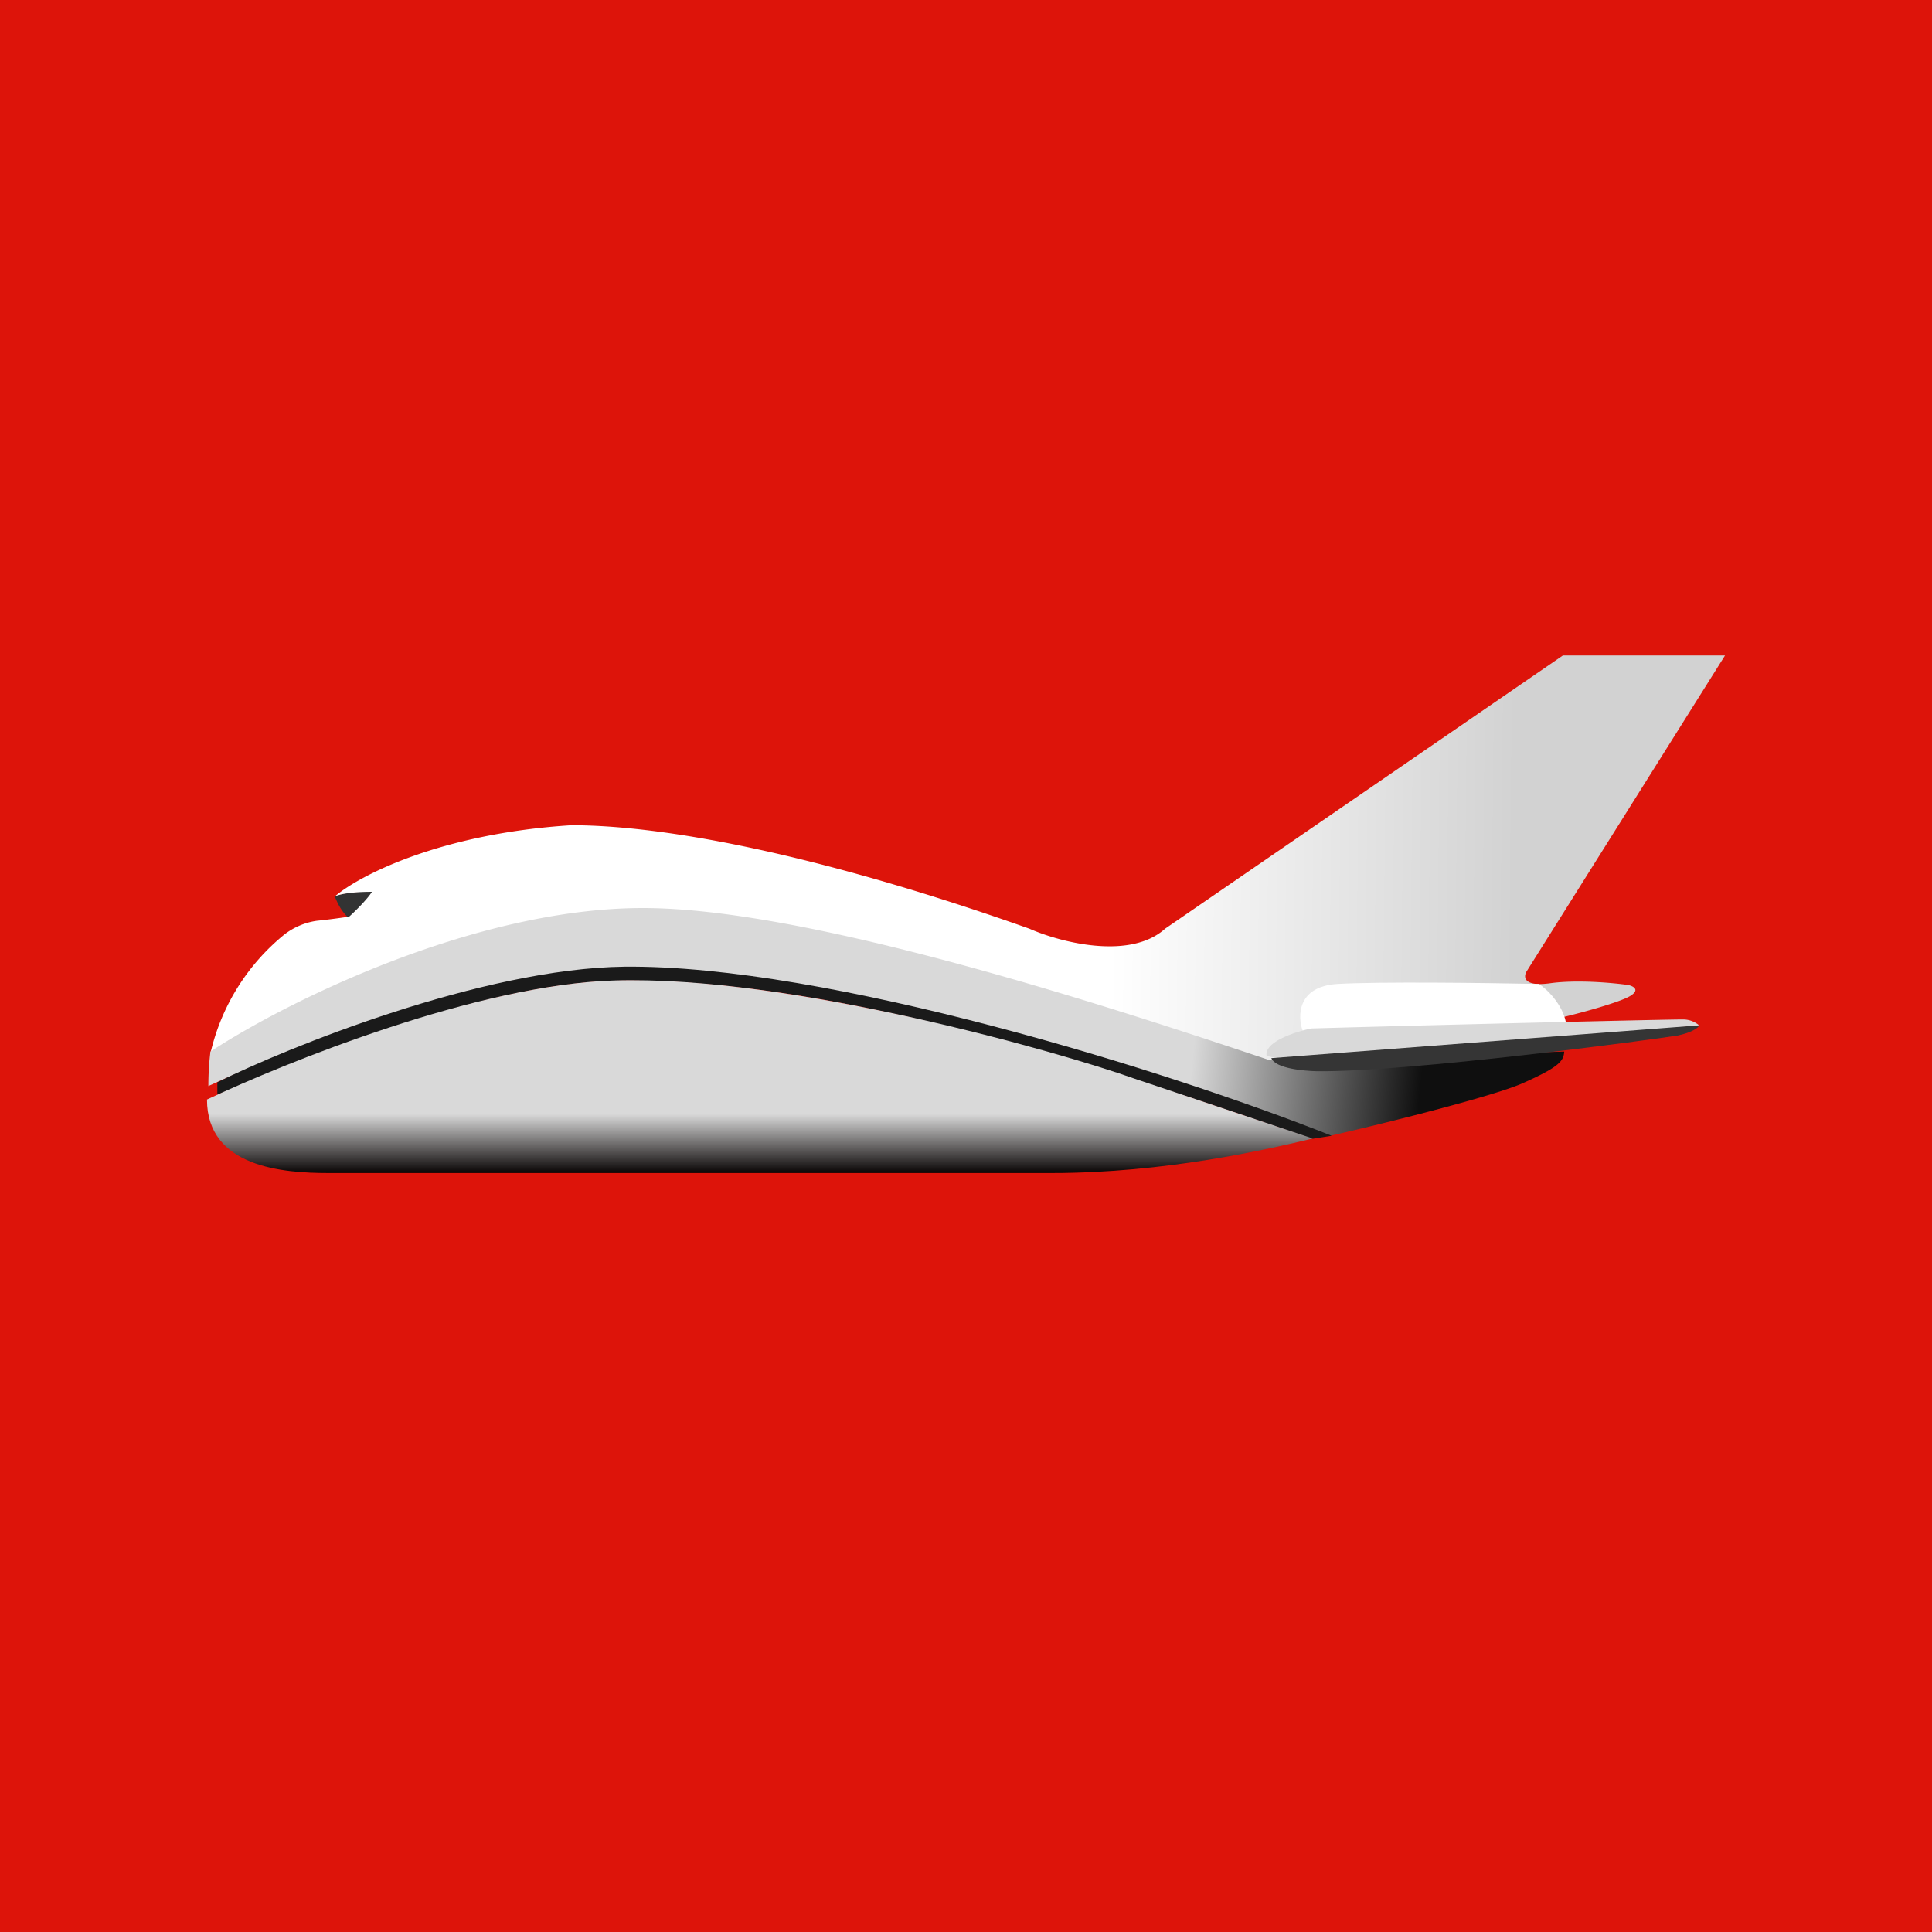
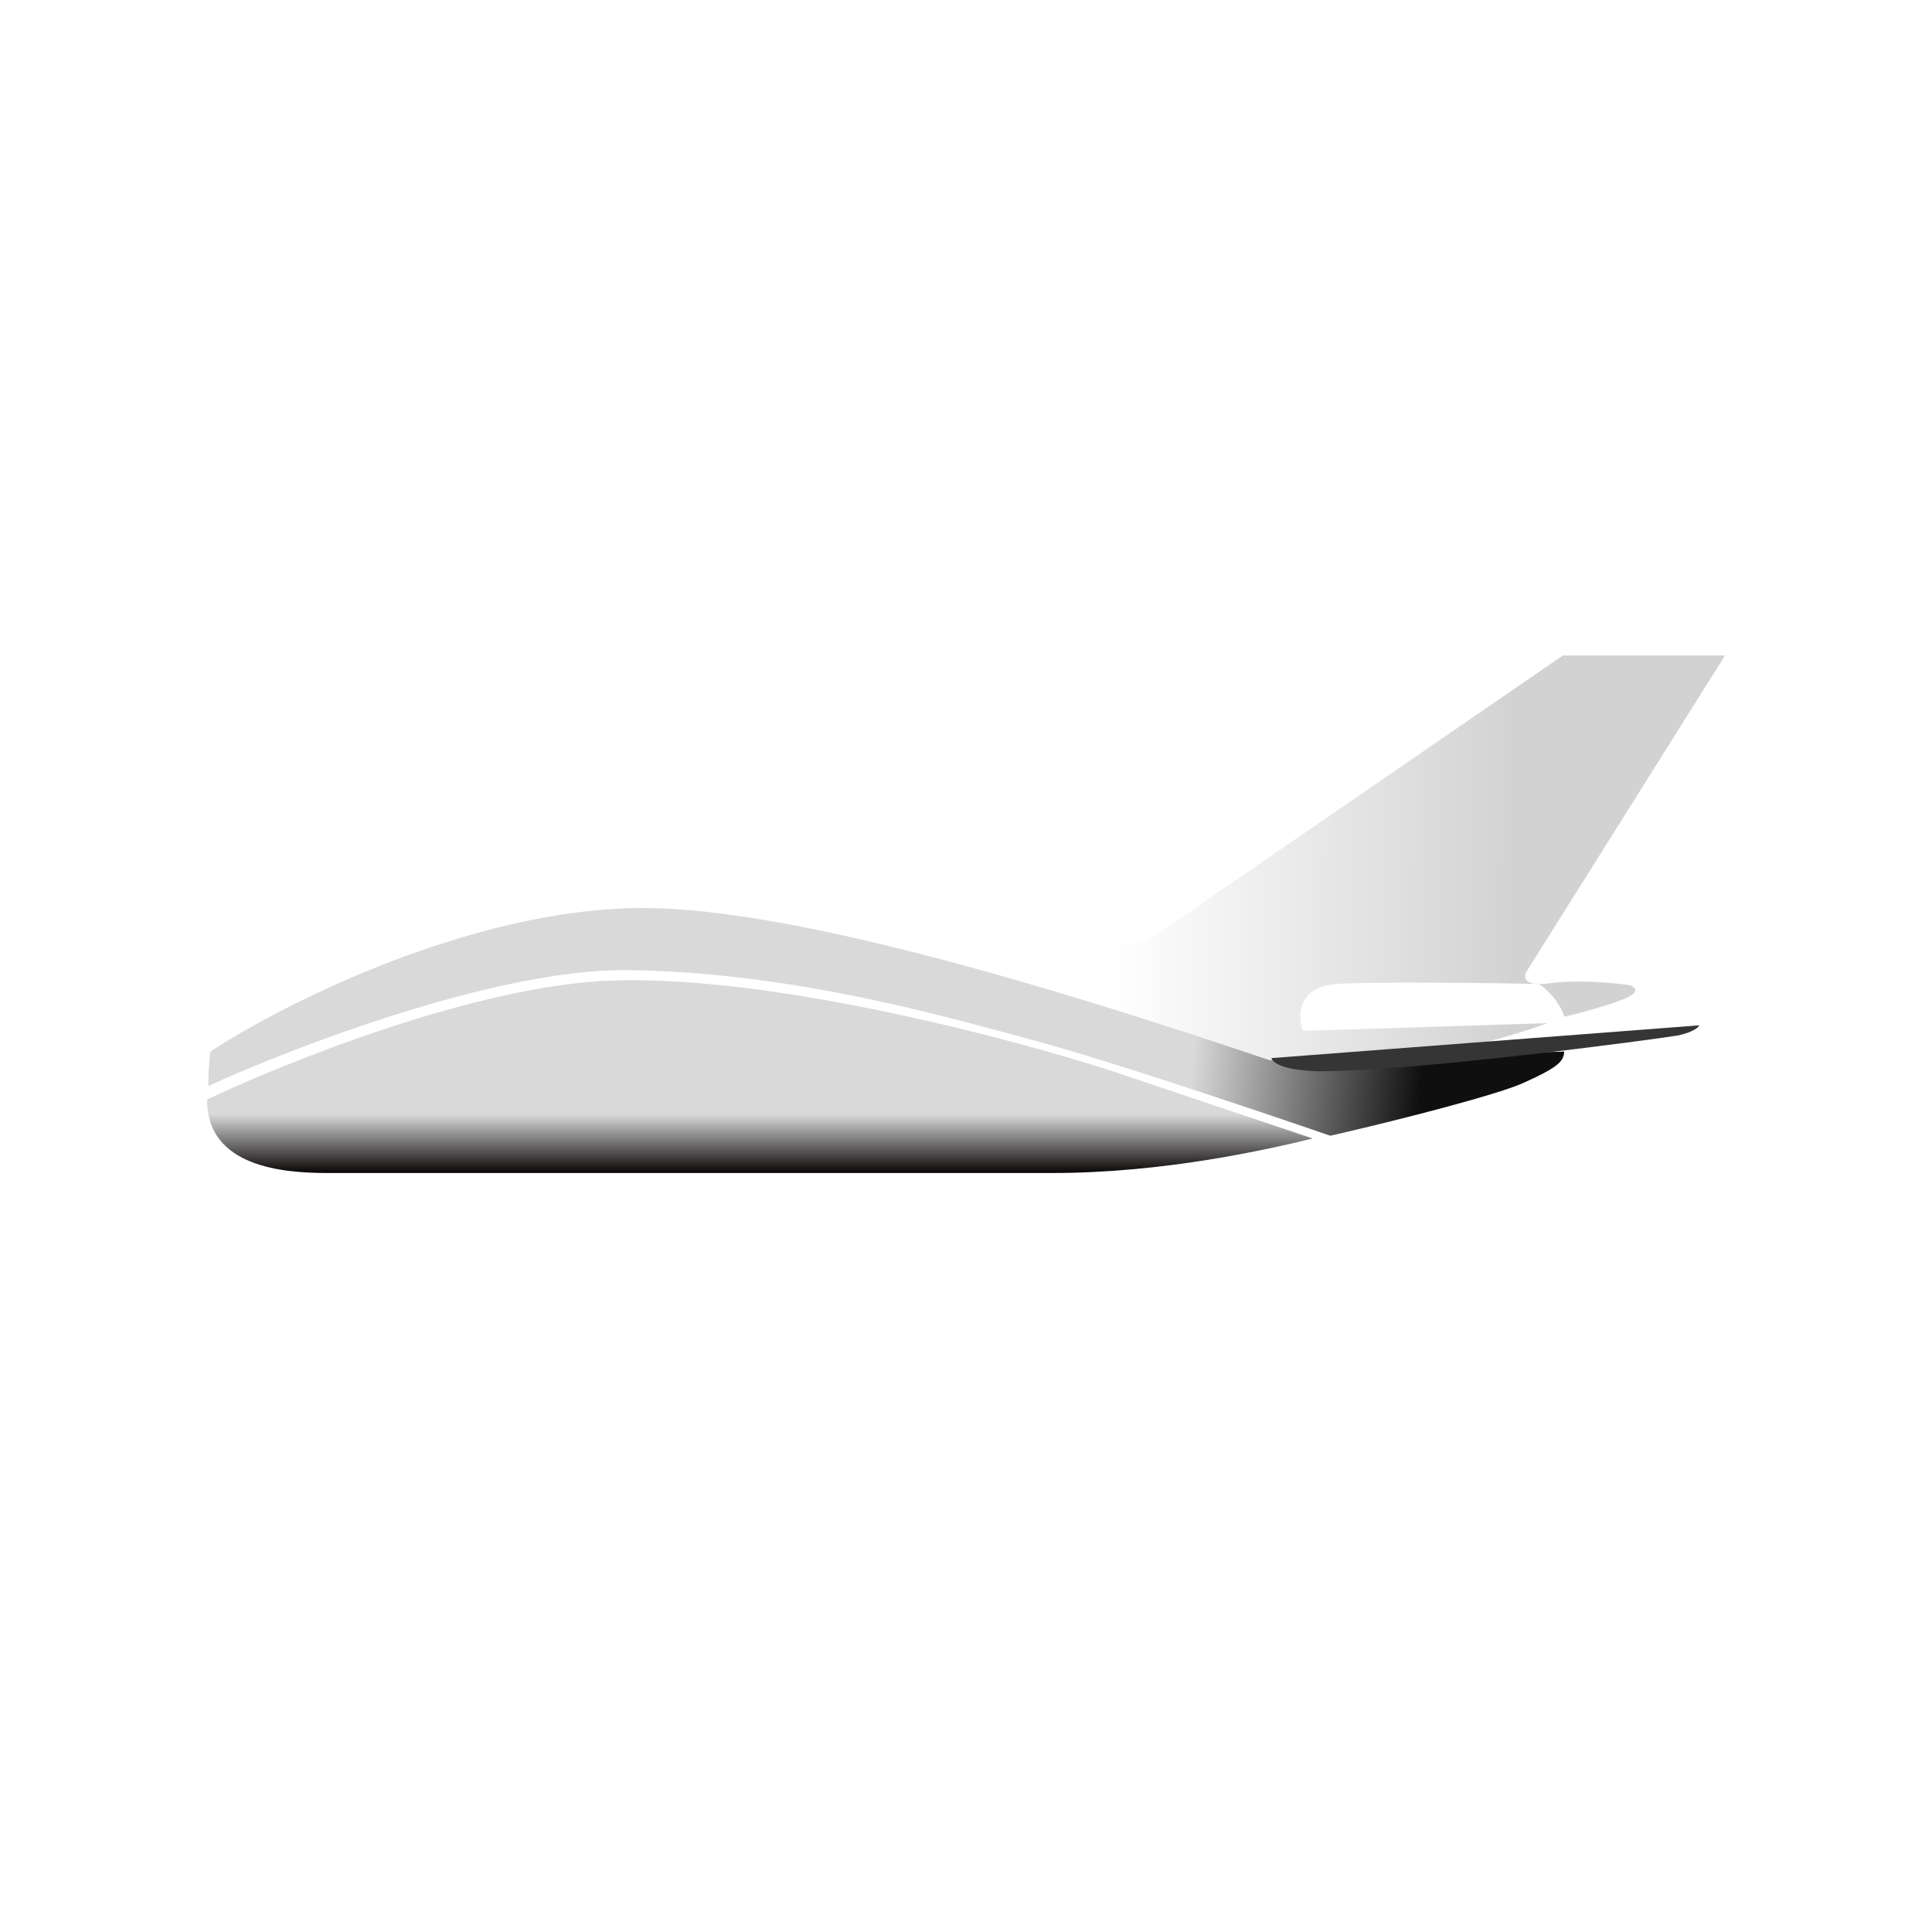
<svg xmlns="http://www.w3.org/2000/svg" width="56" height="56">
-   <path fill="#DD140A" d="M0 0h56v56H0z" />
-   <path d="M10.1 26.6c-.23-.2-.35-.5-.4-.63a3.14 3.14 0 011.1-.12c-.16.28-.54.62-.7.75z" fill="#333" />
  <path d="M9.18 26.69a2 2 0 00-.94.4 6.23 6.23 0 00-2.14 3.44c.96-.82 8.23-4.55 13.61-4.11 4.3.35 13.16 3.03 17.04 4.32 3.15.5 7.05-.64 8.6-1.27.51-.12 1.6-.42 1.9-.6.3-.18.09-.29-.06-.32-.42-.06-1.47-.16-2.26-.05s-.78-.2-.67-.36L50 19h-4.7l-11.53 7.92c-1.02.92-3.05.39-3.93 0-5.58-1.98-10.28-3-13.28-3-3.82.24-6.16 1.47-6.85 2.06.3-.12.84-.13 1.07-.13-.12.2-.49.57-.66.72-.14.02-.54.08-.94.12z" fill="url(#aopswyodc)" />
  <path d="M6.04 31.48a8.14 8.14 0 01.06-1c2.26-1.48 7.7-4.16 12.54-4.16 4.83 0 13.63 2.89 18.16 4.41l8.54-.25c-.02.27-.13.44-1.21.92-.86.38-4.07 1.18-5.57 1.52-1.98-.68-6.48-2.2-8.65-2.78-2.71-.73-6.93-1.94-11.64-2.02-3.77-.07-9.72 2.21-12.23 3.36z" fill="url(#bopswyodc)" />
-   <path d="M6.3 31.73v-.36c2.01-1 7.67-3.3 11.8-3.35 5.89-.06 15.8 3.03 20.5 4.9l-.57.09c-6-2.07-13.53-4.59-19.86-4.59-3.68 0-8.18 1.79-11.87 3.31z" fill="#1A1A1A" />
  <path d="M17.79 28.42c-3.94.12-9.5 2.37-11.79 3.45C6 33.84 8.23 34 9.5 34h21c3.25 0 6.23-.68 7.55-1l-5.18-1.74c-2.08-.74-9.92-3-15.08-2.84z" fill="url(#copswyodc)" />
  <path d="M45.39 29.64c-.1-.54-.58-1-.79-1.12-1.45-.03-4.65-.07-5.83 0-1.18.07-1.16.95-1.01 1.36l7.63-.24z" fill="#fff" />
-   <path d="M48.8 29.55a.71.71 0 01.45.17c-4.17.45-12.51 1.23-12.54.85-.02-.39.86-.67 1.3-.76 3.5-.1 10.57-.27 10.8-.26z" fill="#D9D9D9" />
  <path d="M48.6 30.02c.46-.09.65-.25.65-.3l-12.4.95c.12.3.93.37 1.32.38 2.67.03 9.84-.93 10.42-1.03z" fill="#353535" />
  <defs>
    <linearGradient id="aopswyodc" x1="9.58" y1="26.48" x2="48.56" y2="26.88" gradientUnits="userSpaceOnUse">
      <stop offset=".58" stop-color="#fff" />
      <stop offset=".88" stop-color="#D2D2D2" />
    </linearGradient>
    <linearGradient id="bopswyodc" x1="9.75" y1="28.58" x2="44.64" y2="32.11" gradientUnits="userSpaceOnUse">
      <stop offset=".71" stop-color="#D9D9D9" />
      <stop offset=".9" stop-color="#0F0F0F" />
    </linearGradient>
    <linearGradient id="copswyodc" x1="21.98" y1="32.29" x2="21.98" y2="34" gradientUnits="userSpaceOnUse">
      <stop stop-color="#D9D9D9" />
      <stop offset="1" stop-color="#090505" />
    </linearGradient>
  </defs>
</svg>